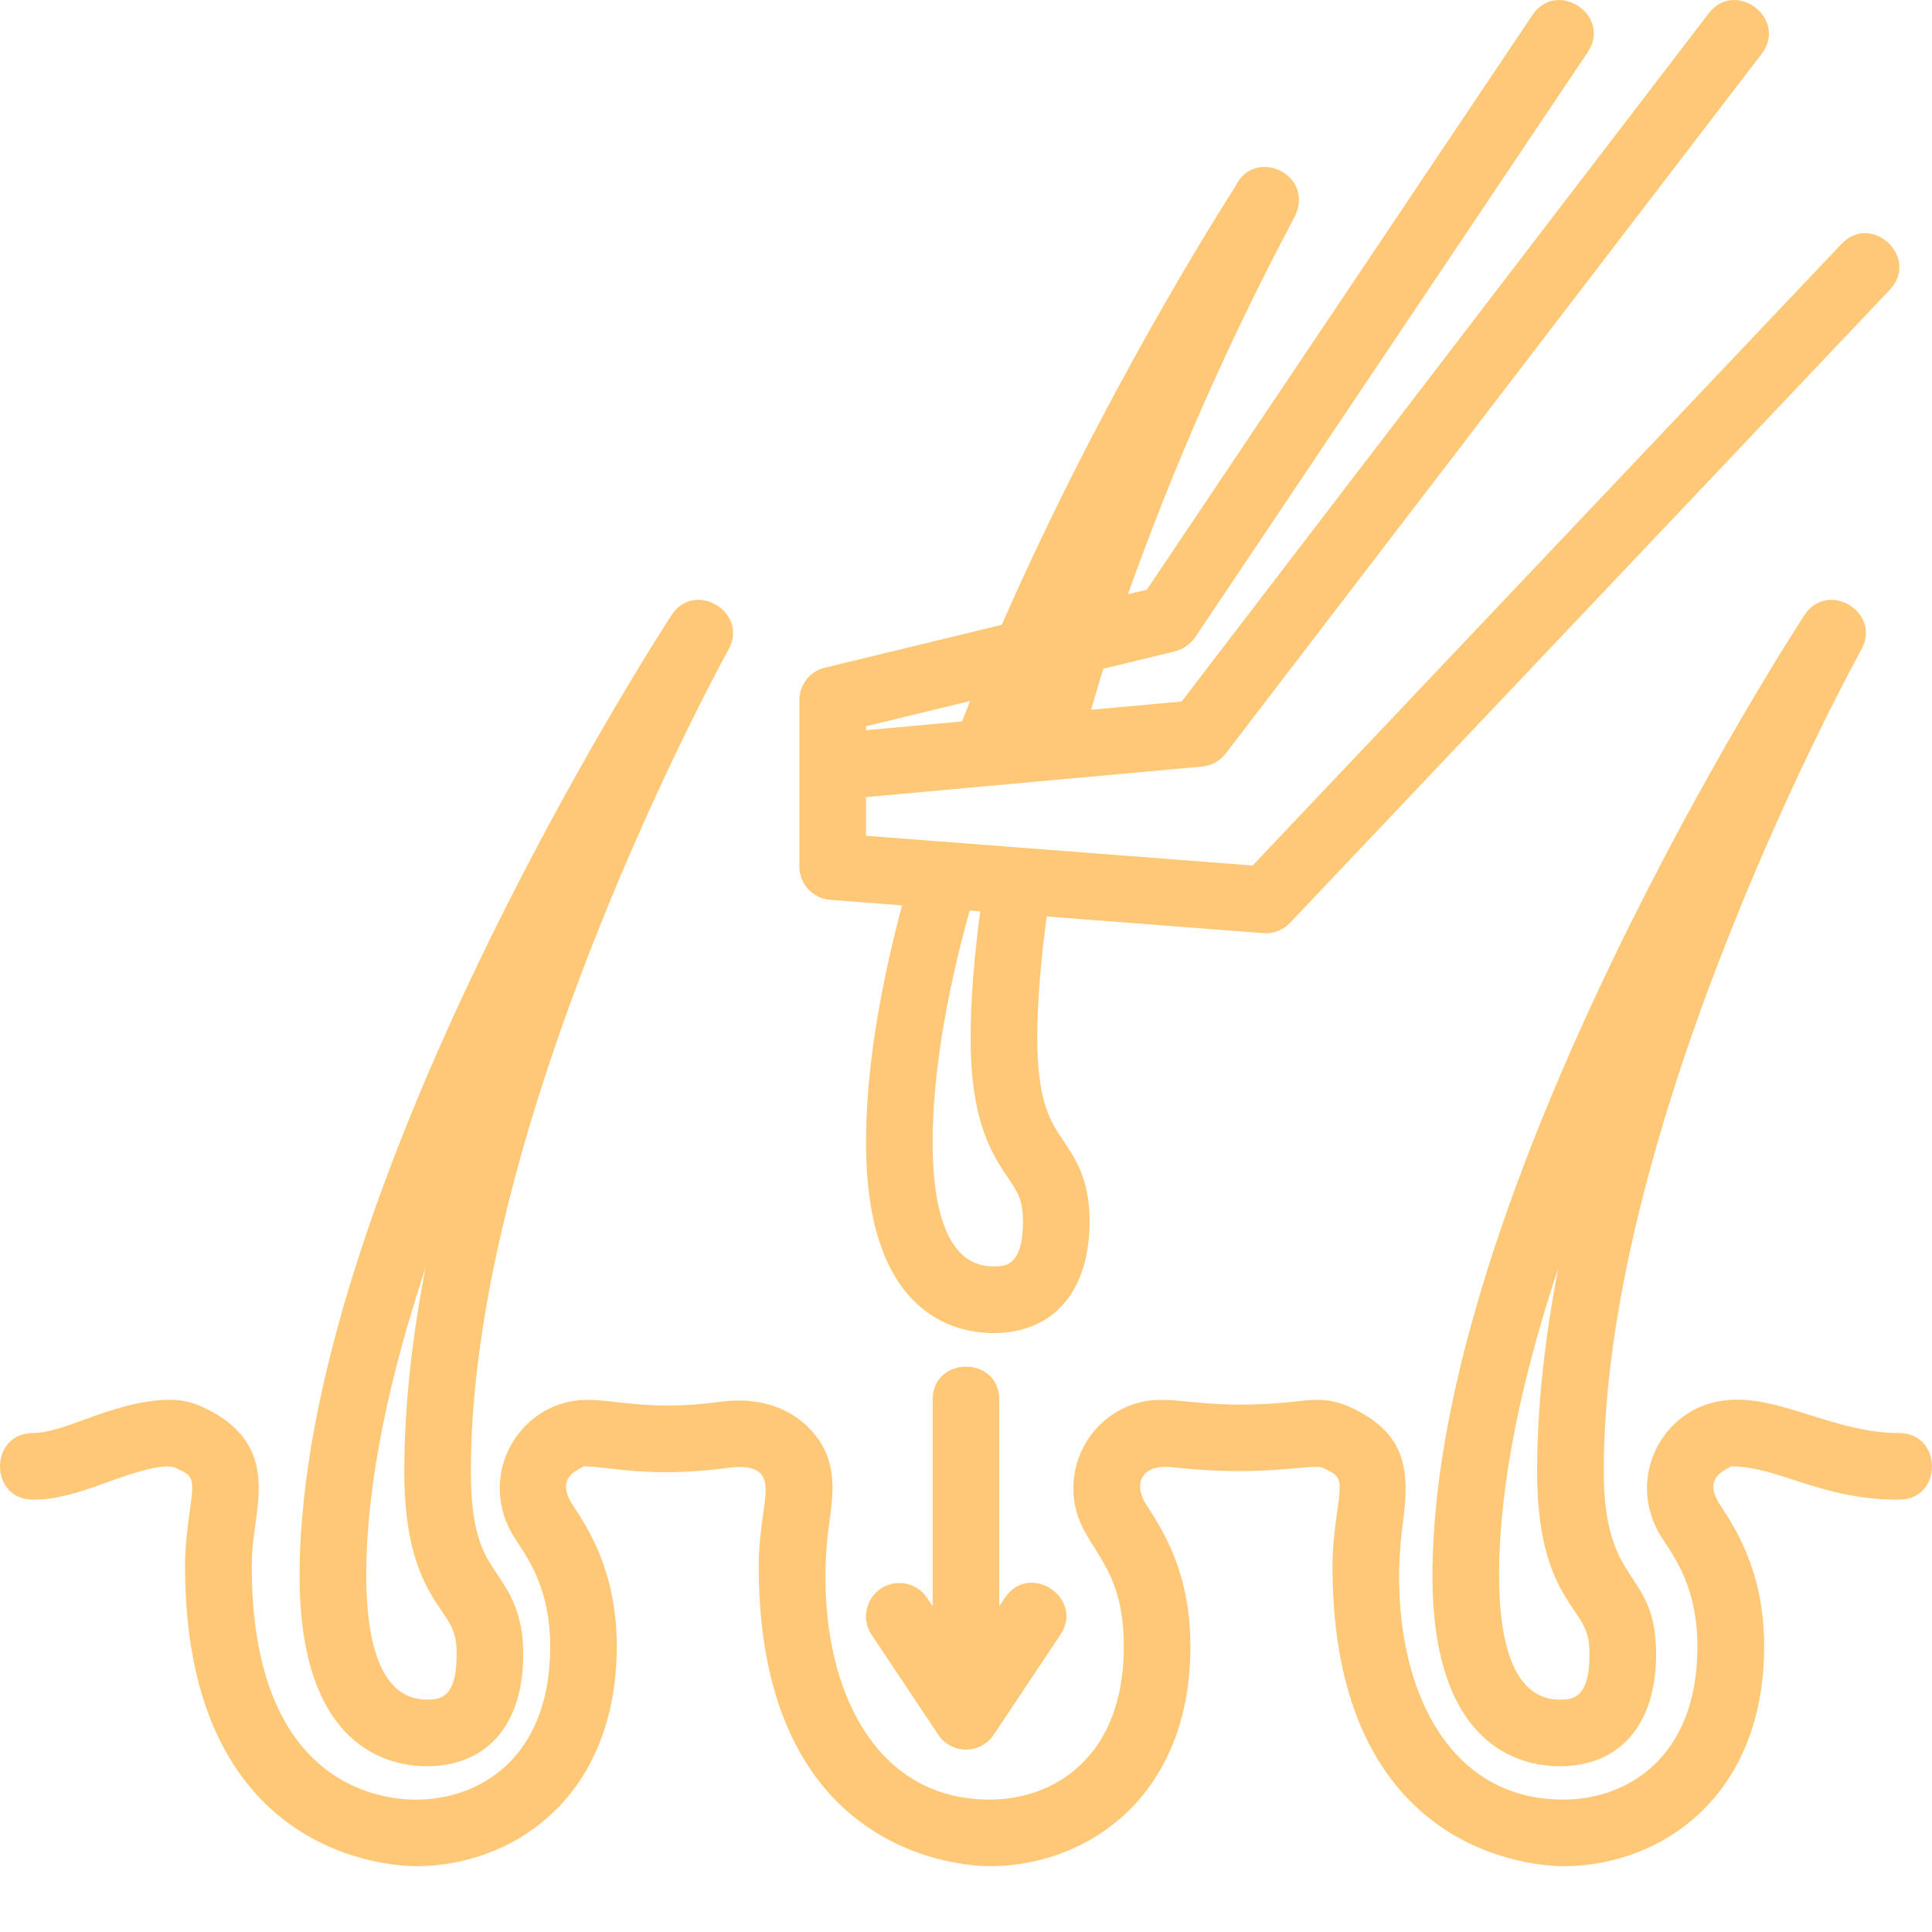
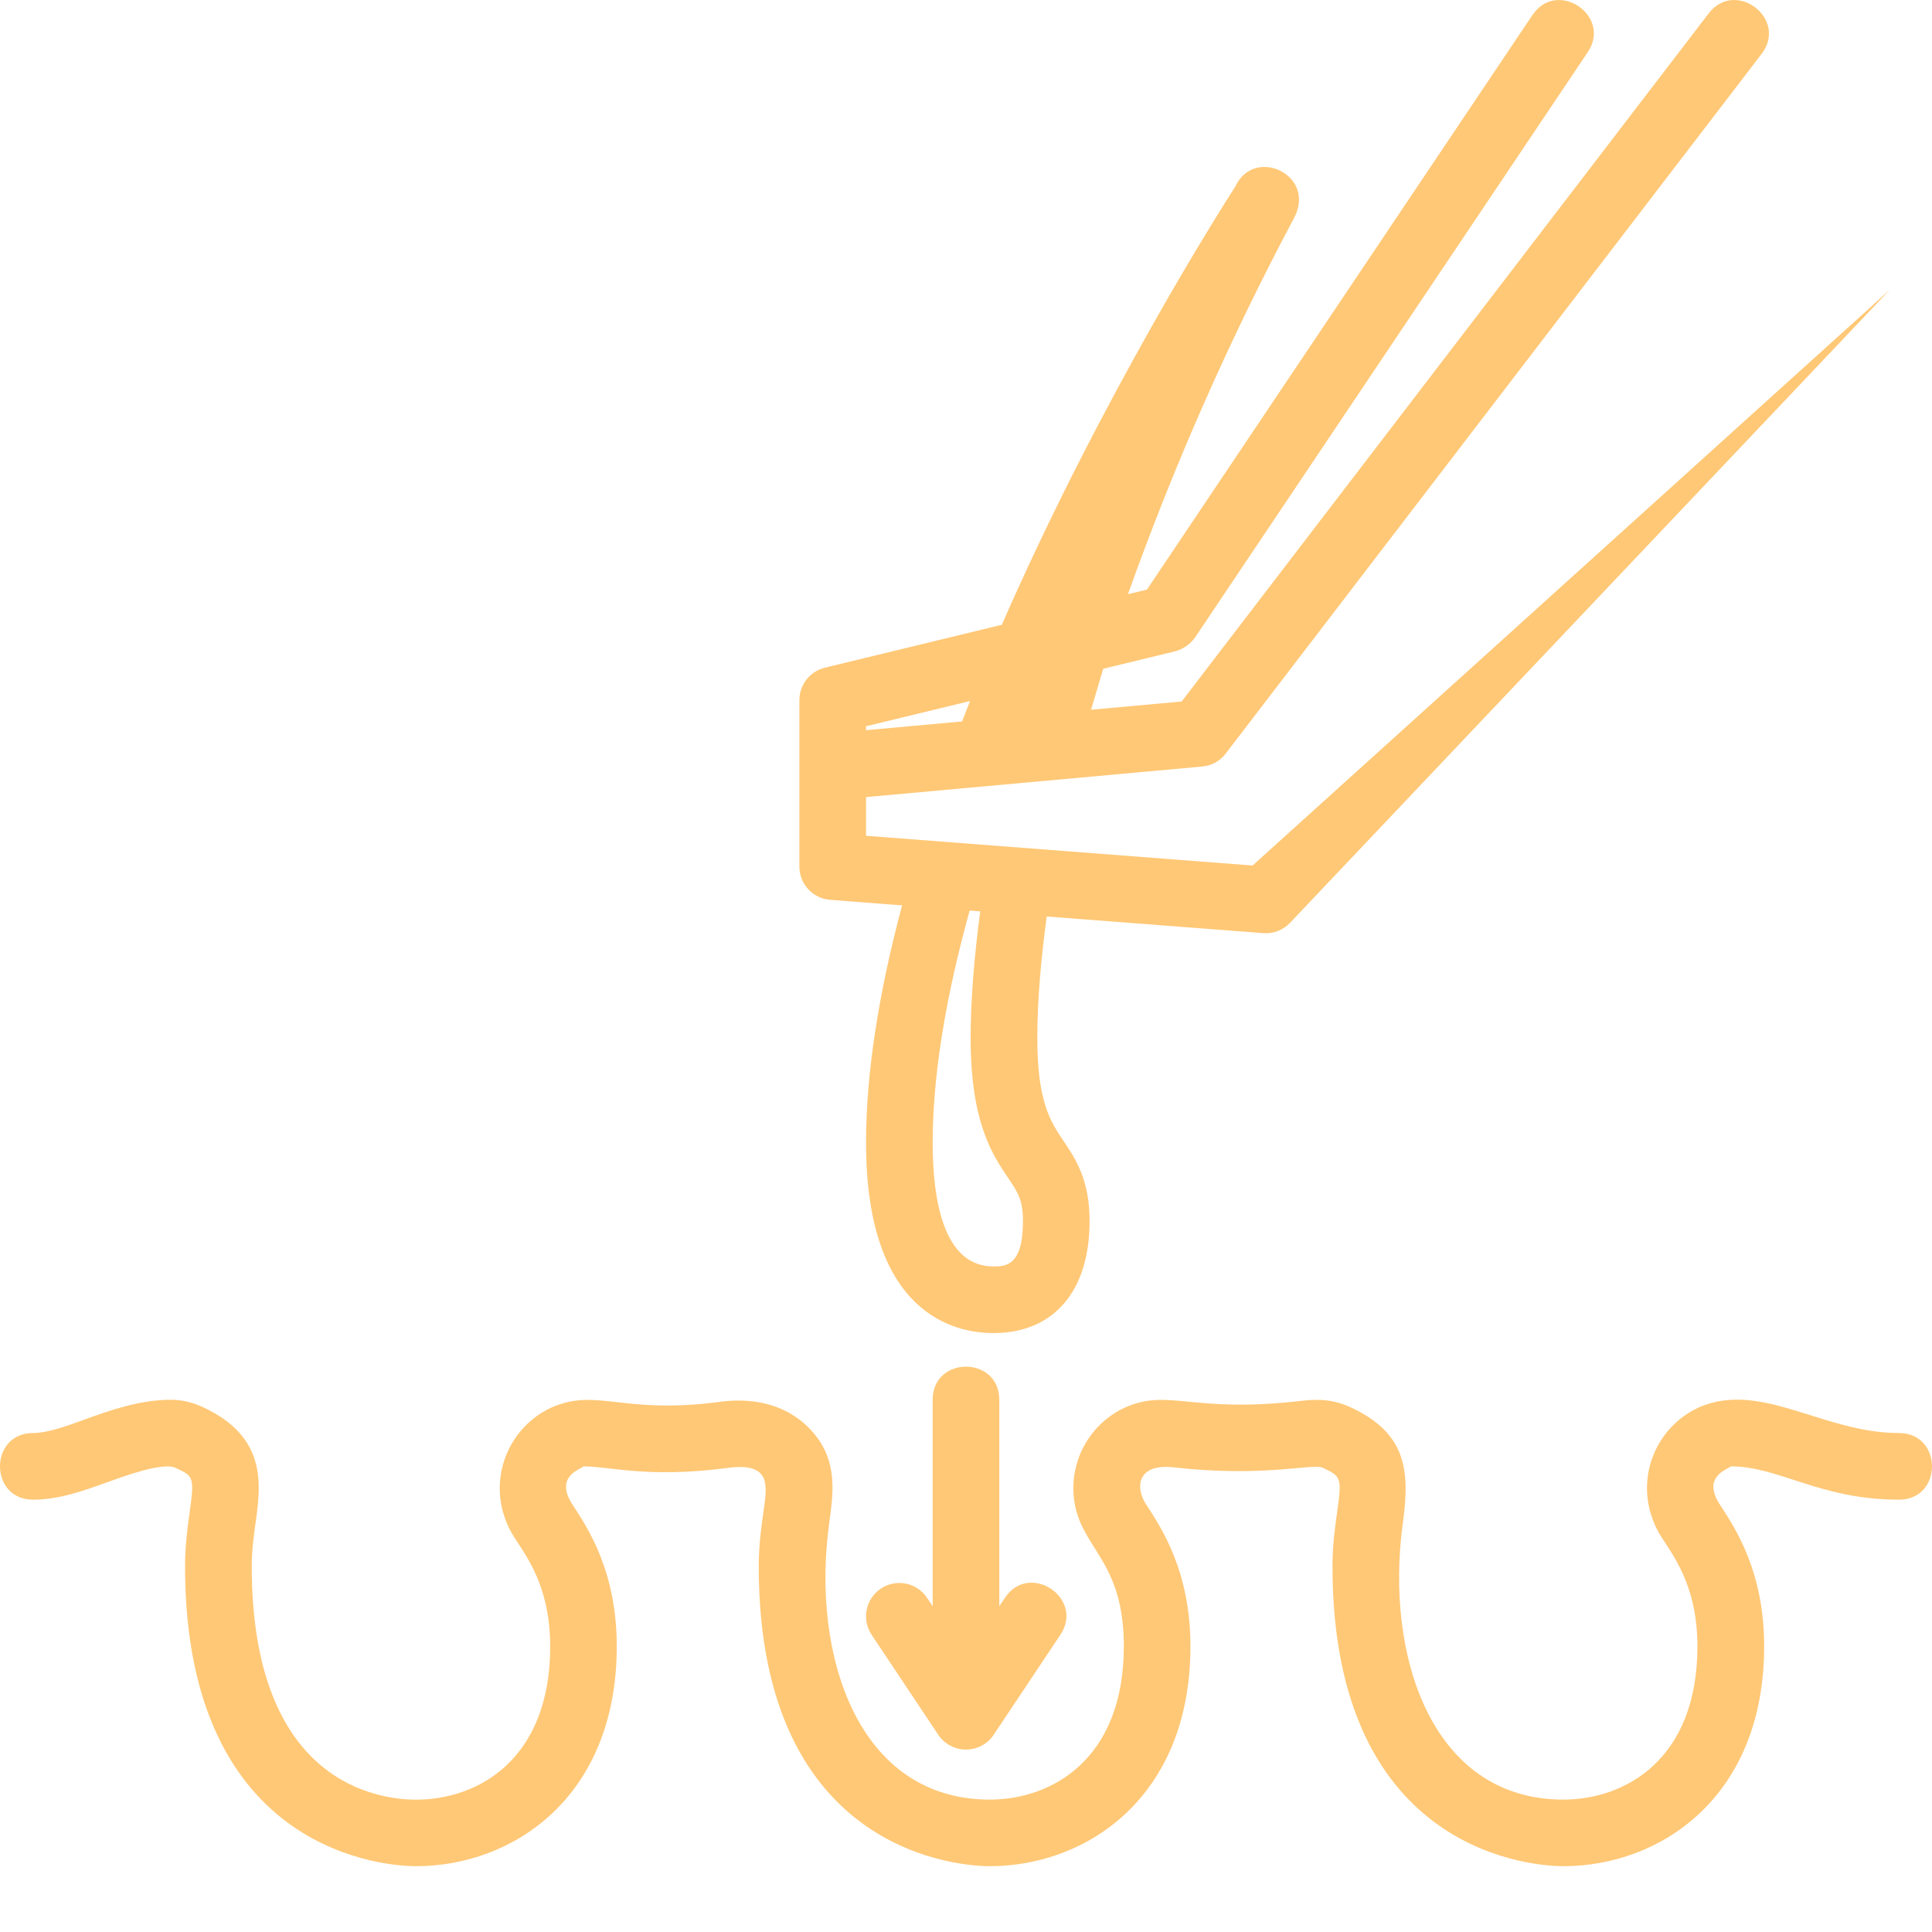
<svg xmlns="http://www.w3.org/2000/svg" width="64" height="64" viewBox="0 0 64 64" fill="none">
-   <path d="M59.772 20.379C59.269 21.152 47.452 39.446 47.452 52.201C47.452 57.894 50.397 58.509 51.663 58.509C53.665 58.509 54.861 57.124 54.861 54.804C54.861 51.933 53.126 52.641 53.126 48.733C53.126 36.971 61.574 21.673 61.659 21.52C62.346 20.29 60.547 19.195 59.772 20.379ZM51.663 56.301C50.007 56.301 49.659 54.072 49.659 52.201C49.659 49.078 50.449 45.541 51.62 42.007C51.182 44.276 50.919 46.551 50.919 48.732C50.919 51.527 51.635 52.591 52.159 53.368C52.489 53.857 52.654 54.103 52.654 54.803C52.655 56.301 52.058 56.301 51.663 56.301ZM14.136 58.509C16.139 58.509 17.334 57.124 17.334 54.804C17.334 53.428 16.872 52.742 16.462 52.135C16.038 51.505 15.598 50.853 15.598 48.733C15.598 36.971 24.046 21.673 24.132 21.52C24.82 20.284 23.011 19.197 22.244 20.379C21.742 21.152 9.925 39.446 9.925 52.201C9.925 57.894 12.87 58.509 14.136 58.509ZM14.094 42.007C13.657 44.276 13.393 46.551 13.393 48.732C13.393 51.527 14.109 52.591 14.634 53.368C14.963 53.857 15.128 54.103 15.128 54.803C15.128 56.301 14.531 56.301 14.136 56.301C12.48 56.301 12.133 54.072 12.133 52.201C12.133 49.08 12.922 45.541 14.094 42.007Z" fill="#FFC876" />
-   <path d="M62.904 47.471C60.392 47.471 58.348 45.735 56.296 46.613C55.663 46.898 55.15 47.397 54.85 48.023C54.549 48.649 54.479 49.361 54.653 50.033C54.779 50.511 54.958 50.804 55.147 51.087C55.579 51.744 56.23 52.737 56.23 54.536C56.23 58.284 53.837 59.614 51.788 59.614C47.417 59.614 45.867 54.828 46.473 50.437C46.722 48.637 46.545 47.456 44.731 46.613C44.169 46.363 43.712 46.335 43.099 46.406C39.478 46.827 38.753 45.991 37.294 46.613C36.66 46.898 36.147 47.398 35.846 48.024C35.545 48.651 35.476 49.364 35.65 50.037C36.013 51.392 37.228 51.886 37.228 54.536C37.228 58.284 34.836 59.614 32.788 59.614C28.415 59.614 26.861 54.826 27.471 50.436C27.596 49.534 27.725 48.602 27.14 47.717C26.479 46.765 25.344 46.215 23.752 46.45C20.605 46.851 19.781 45.978 18.292 46.615C17.659 46.9 17.146 47.4 16.846 48.027C16.545 48.653 16.475 49.366 16.649 50.039C16.777 50.516 16.948 50.796 17.143 51.09C17.575 51.746 18.226 52.74 18.226 54.539C18.226 58.286 15.833 59.616 13.785 59.616C12.508 59.616 8.34 59.059 8.34 51.89C8.34 51.362 8.404 50.893 8.467 50.441C8.64 49.177 8.856 47.606 6.728 46.616C6.402 46.461 6.048 46.376 5.688 46.368C4.623 46.368 3.659 46.715 2.809 47.022C2.17 47.254 1.565 47.471 1.095 47.471C-0.364 47.471 -0.366 49.679 1.095 49.679C1.952 49.679 2.768 49.384 3.559 49.099C4.013 48.935 5.37 48.426 5.81 48.622C6.421 48.905 6.445 48.916 6.277 50.137C6.211 50.614 6.13 51.209 6.13 51.886C6.13 61.542 12.999 61.82 13.783 61.82C16.985 61.82 20.431 59.541 20.431 54.535C20.431 52.076 19.491 50.645 18.977 49.86C18.344 48.911 19.222 48.679 19.332 48.575C20.221 48.578 21.431 48.967 24.048 48.635C25.599 48.406 25.407 49.237 25.283 50.132C25.216 50.611 25.134 51.205 25.134 51.886C25.134 61.542 32.004 61.82 32.788 61.82C35.99 61.82 39.435 59.541 39.435 54.535C39.435 52.08 38.497 50.648 37.98 49.857C37.581 49.265 37.682 48.476 38.869 48.607C41.891 48.949 43.471 48.467 43.817 48.622C44.449 48.914 44.451 48.963 44.288 50.135C44.221 50.613 44.14 51.208 44.14 51.886C44.14 61.542 51.007 61.82 51.791 61.82C54.993 61.82 58.44 59.541 58.44 54.535C58.44 52.076 57.499 50.645 56.985 49.86C56.353 48.91 57.23 48.678 57.34 48.575C58.952 48.58 60.283 49.679 62.906 49.679C64.365 49.679 64.364 47.471 62.904 47.471ZM27.5 29.808L29.883 29.992C29.106 32.9 28.689 35.552 28.689 37.857C28.689 43.546 31.638 44.16 32.905 44.16C34.903 44.16 36.094 42.774 36.094 40.452C36.094 39.079 35.632 38.392 35.225 37.786C34.8 37.156 34.362 36.504 34.362 34.381C34.362 33.136 34.484 31.775 34.674 30.36L41.848 30.912C42.012 30.925 42.177 30.901 42.33 30.841C42.483 30.782 42.622 30.689 42.734 30.57L62.602 9.599C63.608 8.537 62 7.022 61 8.082L41.494 28.671L28.689 27.686V26.405L39.826 25.392C39.978 25.379 40.126 25.334 40.259 25.26C40.393 25.186 40.51 25.085 40.602 24.964L58.355 1.786C59.243 0.626 57.491 -0.713 56.602 0.444L39.144 23.238L36.144 23.511C36.196 23.334 36.48 22.366 36.546 22.153L38.931 21.575C39.195 21.502 39.427 21.34 39.587 21.118L52.595 1.73C53.41 0.514 51.574 -0.712 50.763 0.5L37.993 19.532L37.365 19.684C38.887 15.414 40.72 11.261 42.848 7.258L42.85 7.253C43.656 5.813 41.552 4.811 40.92 6.182C40.492 6.844 36.524 13.072 33.186 20.697L30.918 21.247L27.324 22.118C27.084 22.176 26.87 22.314 26.717 22.508C26.564 22.702 26.481 22.942 26.481 23.189V28.708C26.481 28.986 26.586 29.254 26.775 29.458C26.964 29.662 27.223 29.787 27.5 29.808ZM33.394 39.019C33.723 39.507 33.887 39.752 33.887 40.451C33.887 41.952 33.297 41.952 32.905 41.952C31.245 41.953 30.896 39.725 30.896 37.857C30.896 35.639 31.322 33.046 32.121 30.164L32.471 30.19C32.279 31.656 32.153 33.075 32.153 34.38C32.154 37.178 32.87 38.242 33.394 39.019ZM32.134 23.223C32.044 23.448 31.958 23.673 31.87 23.899L28.689 24.188V24.058L32.134 23.223Z" fill="#FFC876" />
+   <path d="M62.904 47.471C60.392 47.471 58.348 45.735 56.296 46.613C55.663 46.898 55.15 47.397 54.85 48.023C54.549 48.649 54.479 49.361 54.653 50.033C54.779 50.511 54.958 50.804 55.147 51.087C55.579 51.744 56.23 52.737 56.23 54.536C56.23 58.284 53.837 59.614 51.788 59.614C47.417 59.614 45.867 54.828 46.473 50.437C46.722 48.637 46.545 47.456 44.731 46.613C44.169 46.363 43.712 46.335 43.099 46.406C39.478 46.827 38.753 45.991 37.294 46.613C36.66 46.898 36.147 47.398 35.846 48.024C35.545 48.651 35.476 49.364 35.65 50.037C36.013 51.392 37.228 51.886 37.228 54.536C37.228 58.284 34.836 59.614 32.788 59.614C28.415 59.614 26.861 54.826 27.471 50.436C27.596 49.534 27.725 48.602 27.14 47.717C26.479 46.765 25.344 46.215 23.752 46.45C20.605 46.851 19.781 45.978 18.292 46.615C17.659 46.9 17.146 47.4 16.846 48.027C16.545 48.653 16.475 49.366 16.649 50.039C16.777 50.516 16.948 50.796 17.143 51.09C17.575 51.746 18.226 52.74 18.226 54.539C18.226 58.286 15.833 59.616 13.785 59.616C12.508 59.616 8.34 59.059 8.34 51.89C8.34 51.362 8.404 50.893 8.467 50.441C8.64 49.177 8.856 47.606 6.728 46.616C6.402 46.461 6.048 46.376 5.688 46.368C4.623 46.368 3.659 46.715 2.809 47.022C2.17 47.254 1.565 47.471 1.095 47.471C-0.364 47.471 -0.366 49.679 1.095 49.679C1.952 49.679 2.768 49.384 3.559 49.099C4.013 48.935 5.37 48.426 5.81 48.622C6.421 48.905 6.445 48.916 6.277 50.137C6.211 50.614 6.13 51.209 6.13 51.886C6.13 61.542 12.999 61.82 13.783 61.82C16.985 61.82 20.431 59.541 20.431 54.535C20.431 52.076 19.491 50.645 18.977 49.86C18.344 48.911 19.222 48.679 19.332 48.575C20.221 48.578 21.431 48.967 24.048 48.635C25.599 48.406 25.407 49.237 25.283 50.132C25.216 50.611 25.134 51.205 25.134 51.886C25.134 61.542 32.004 61.82 32.788 61.82C35.99 61.82 39.435 59.541 39.435 54.535C39.435 52.08 38.497 50.648 37.98 49.857C37.581 49.265 37.682 48.476 38.869 48.607C41.891 48.949 43.471 48.467 43.817 48.622C44.449 48.914 44.451 48.963 44.288 50.135C44.221 50.613 44.14 51.208 44.14 51.886C44.14 61.542 51.007 61.82 51.791 61.82C54.993 61.82 58.44 59.541 58.44 54.535C58.44 52.076 57.499 50.645 56.985 49.86C56.353 48.91 57.23 48.678 57.34 48.575C58.952 48.58 60.283 49.679 62.906 49.679C64.365 49.679 64.364 47.471 62.904 47.471ZM27.5 29.808L29.883 29.992C29.106 32.9 28.689 35.552 28.689 37.857C28.689 43.546 31.638 44.16 32.905 44.16C34.903 44.16 36.094 42.774 36.094 40.452C36.094 39.079 35.632 38.392 35.225 37.786C34.8 37.156 34.362 36.504 34.362 34.381C34.362 33.136 34.484 31.775 34.674 30.36L41.848 30.912C42.012 30.925 42.177 30.901 42.33 30.841C42.483 30.782 42.622 30.689 42.734 30.57L62.602 9.599L41.494 28.671L28.689 27.686V26.405L39.826 25.392C39.978 25.379 40.126 25.334 40.259 25.26C40.393 25.186 40.51 25.085 40.602 24.964L58.355 1.786C59.243 0.626 57.491 -0.713 56.602 0.444L39.144 23.238L36.144 23.511C36.196 23.334 36.48 22.366 36.546 22.153L38.931 21.575C39.195 21.502 39.427 21.34 39.587 21.118L52.595 1.73C53.41 0.514 51.574 -0.712 50.763 0.5L37.993 19.532L37.365 19.684C38.887 15.414 40.72 11.261 42.848 7.258L42.85 7.253C43.656 5.813 41.552 4.811 40.92 6.182C40.492 6.844 36.524 13.072 33.186 20.697L30.918 21.247L27.324 22.118C27.084 22.176 26.87 22.314 26.717 22.508C26.564 22.702 26.481 22.942 26.481 23.189V28.708C26.481 28.986 26.586 29.254 26.775 29.458C26.964 29.662 27.223 29.787 27.5 29.808ZM33.394 39.019C33.723 39.507 33.887 39.752 33.887 40.451C33.887 41.952 33.297 41.952 32.905 41.952C31.245 41.953 30.896 39.725 30.896 37.857C30.896 35.639 31.322 33.046 32.121 30.164L32.471 30.19C32.279 31.656 32.153 33.075 32.153 34.38C32.154 37.178 32.87 38.242 33.394 39.019ZM32.134 23.223C32.044 23.448 31.958 23.673 31.87 23.899L28.689 24.188V24.058L32.134 23.223Z" fill="#FFC876" />
  <path d="M30.896 46.368V53.208L30.71 52.93C30.63 52.809 30.527 52.705 30.406 52.625C30.286 52.544 30.151 52.488 30.008 52.46C29.866 52.431 29.72 52.431 29.578 52.459C29.436 52.487 29.3 52.543 29.18 52.624C29.059 52.704 28.956 52.808 28.875 52.928C28.794 53.049 28.738 53.184 28.71 53.326C28.681 53.468 28.681 53.614 28.709 53.757C28.738 53.899 28.794 54.034 28.874 54.155L31.081 57.466C31.182 57.617 31.319 57.741 31.479 57.827C31.639 57.912 31.818 57.957 32 57.957C32.181 57.957 32.36 57.912 32.52 57.827C32.681 57.741 32.817 57.617 32.918 57.466L35.126 54.155C35.936 52.941 34.098 51.713 33.289 52.931L33.103 53.208V46.368C33.103 44.909 30.896 44.907 30.896 46.368Z" fill="#FFC876" />
</svg>